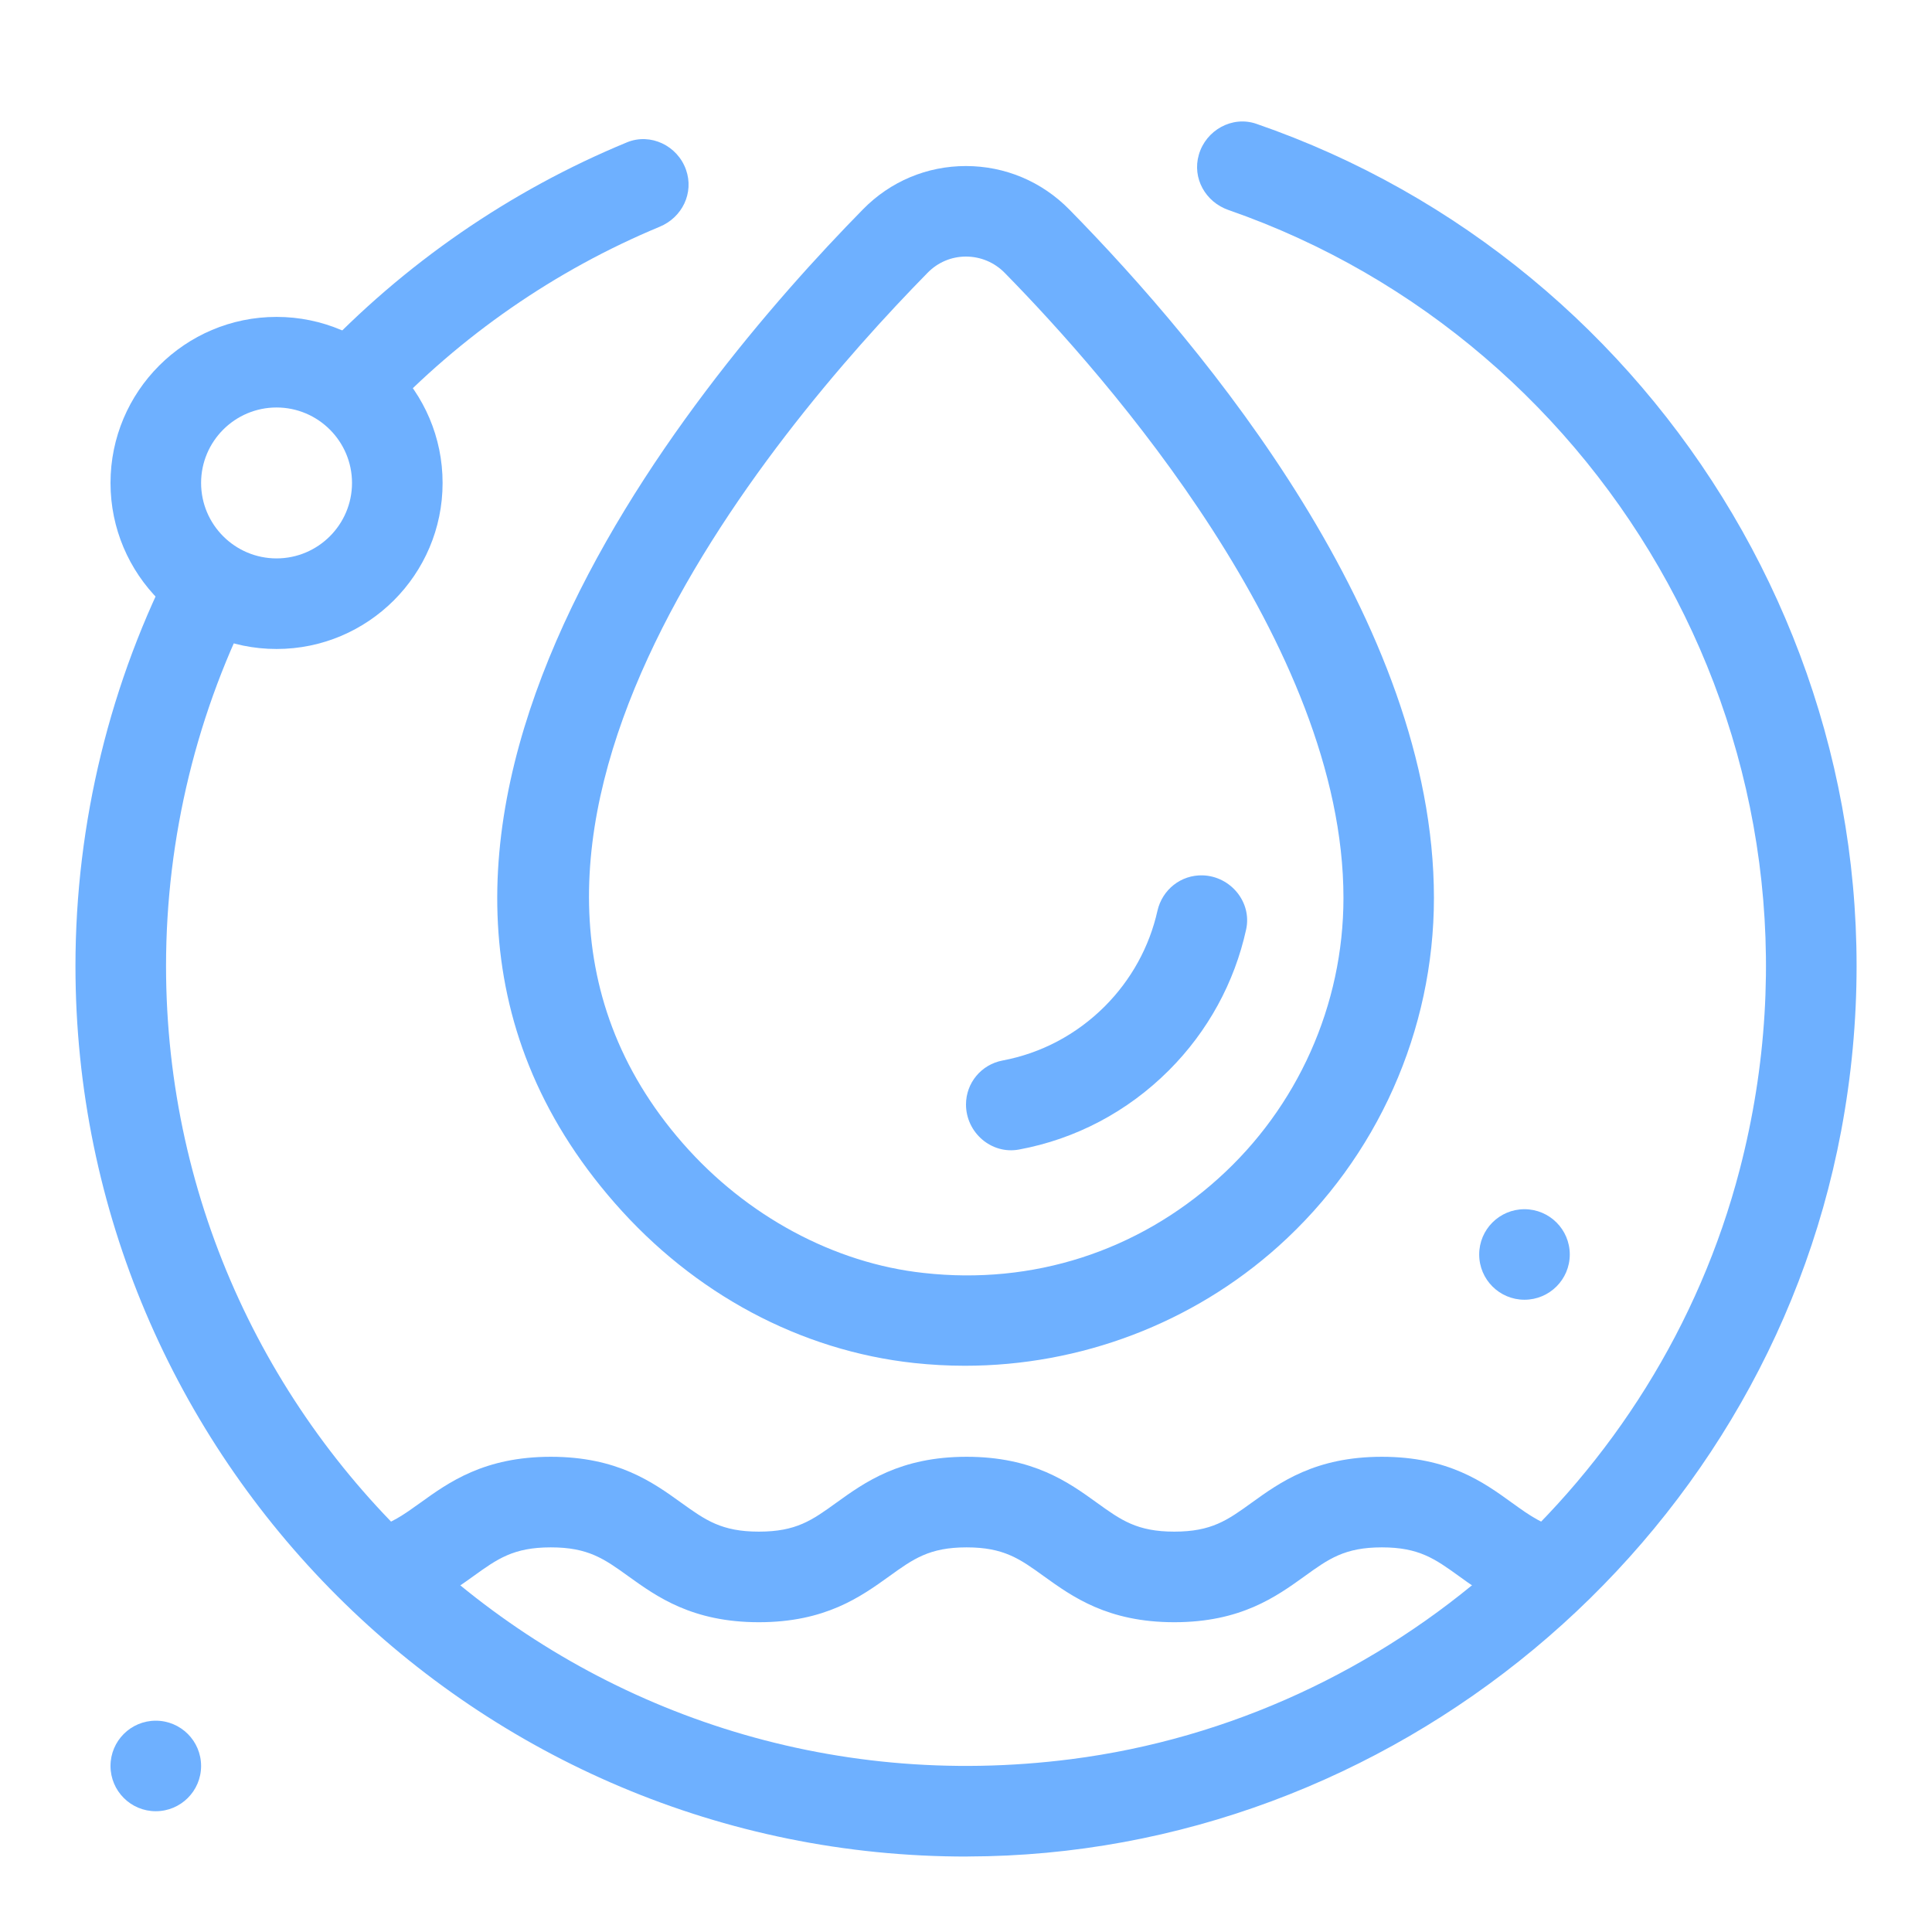
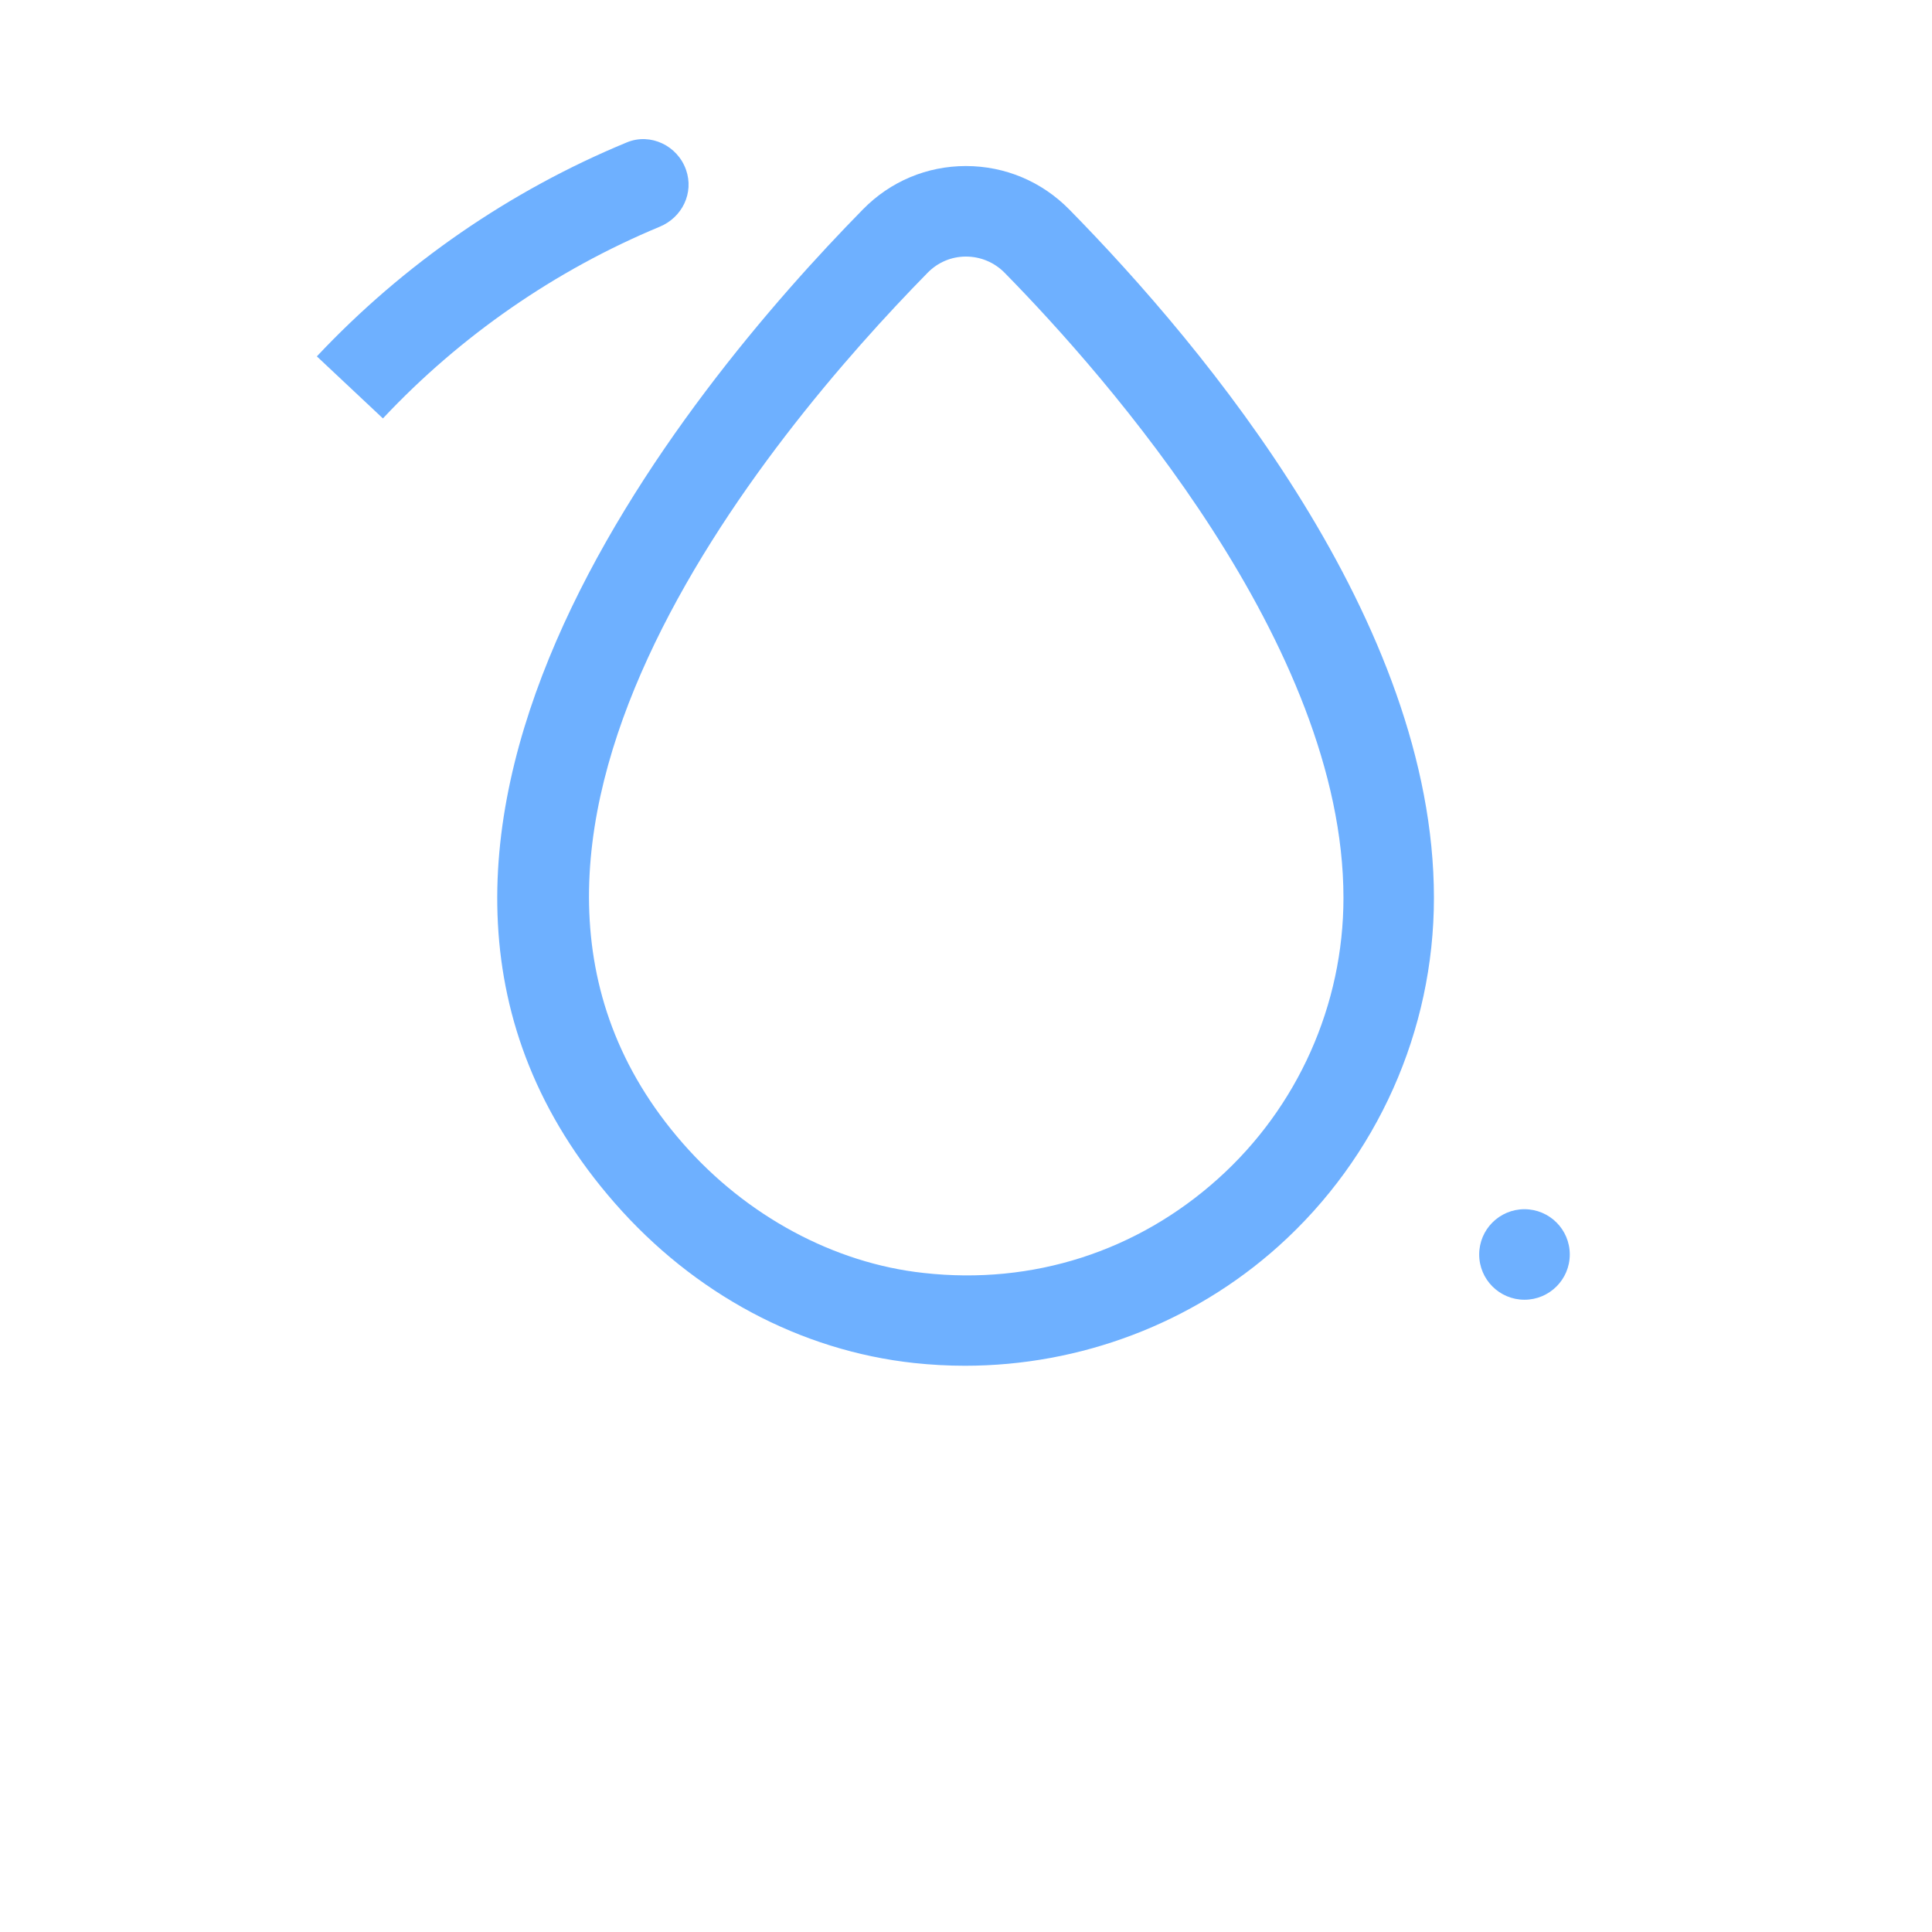
<svg xmlns="http://www.w3.org/2000/svg" width="35" height="35" viewBox="0 0 35 35" fill="none">
  <g id="water 1">
-     <path id="Vector" d="M5.01 11.757C3.351 11.757 2.002 10.408 2.002 8.749C2.002 7.09 3.351 5.741 5.01 5.741C6.669 5.741 8.018 7.09 8.018 8.749C8.018 10.408 6.669 11.757 5.01 11.757ZM5.01 7.382C4.256 7.382 3.643 7.995 3.643 8.749C3.643 9.503 4.256 10.116 5.01 10.116C5.763 10.116 6.377 9.503 6.377 8.749C6.377 7.995 5.763 7.382 5.01 7.382Z" fill="#6EB0FF" />
    <path id="Vector_2" d="M27.617 23.546C28.07 23.546 28.438 23.179 28.438 22.726C28.438 22.273 28.07 21.906 27.617 21.906C27.164 21.906 26.797 22.273 26.797 22.726C26.797 23.179 27.164 23.546 27.617 23.546Z" fill="#6EB0FF" />
-     <path id="Vector_3" d="M2.822 32.812C3.275 32.812 3.643 32.445 3.643 31.992C3.643 31.539 3.275 31.172 2.822 31.172C2.369 31.172 2.002 31.539 2.002 31.992C2.002 32.445 2.369 32.812 2.822 32.812Z" fill="#6EB0FF" />
    <path id="Vector_4" d="M17.48 24.742C17.174 24.742 16.865 24.725 16.558 24.692C14.501 24.469 12.573 23.439 11.134 21.791C5.53 15.384 12.415 7.069 15.635 3.791C16.131 3.286 16.793 3.008 17.498 3.008C18.207 3.008 18.873 3.288 19.373 3.797C21.84 6.309 25.977 11.269 25.977 16.266C25.977 18.669 24.951 20.969 23.161 22.576C21.601 23.976 19.57 24.742 17.48 24.742ZM17.498 4.648C17.237 4.648 16.991 4.752 16.806 4.94C13.907 7.893 7.669 15.337 12.369 20.711C13.521 22.029 15.112 22.886 16.735 23.061C18.71 23.282 20.603 22.669 22.066 21.354C23.51 20.058 24.338 18.204 24.338 16.266C24.338 11.688 20.048 6.825 18.204 4.946C18.016 4.753 17.764 4.648 17.498 4.648Z" fill="#6EB0FF" />
    <path id="Vector_5" d="M6.937 7.58L5.74 6.456C7.314 4.781 9.242 3.452 11.357 2.579C11.785 2.402 12.275 2.639 12.428 3.076C12.575 3.494 12.36 3.939 11.95 4.108C10.064 4.892 8.343 6.081 6.937 7.58Z" fill="#6EB0FF" />
-     <path id="Vector_6" d="M17.531 33.633C8.621 33.649 1.367 26.405 1.367 17.5C1.367 14.91 1.996 12.334 3.186 10.052L4.641 10.809C3.572 12.859 3.008 15.172 3.008 17.499C3.008 26.116 10.569 33.002 19.405 31.869C25.191 31.127 30.047 26.835 31.516 21.19C33.482 13.637 29.162 6.204 22.256 3.805C21.838 3.66 21.595 3.228 21.718 2.803C21.846 2.358 22.322 2.092 22.76 2.243C30.126 4.784 34.862 12.464 33.354 20.49C31.94 28.018 25.191 33.617 17.532 33.632L17.531 33.633Z" fill="#6EB0FF" />
-     <path id="Vector_7" d="M21.273 29.388C20.067 29.388 19.427 28.926 18.912 28.556C18.476 28.241 18.186 28.032 17.511 28.032C16.837 28.032 16.547 28.24 16.109 28.556C15.594 28.926 14.953 29.388 13.748 29.388C12.542 29.388 11.899 28.926 11.384 28.556C10.947 28.241 10.657 28.032 9.979 28.032C9.301 28.032 9.012 28.24 8.573 28.556C8.217 28.812 7.774 29.131 7.113 29.288L6.732 27.693C7.077 27.611 7.314 27.44 7.615 27.224C8.13 26.853 8.772 26.391 9.979 26.391C11.185 26.391 11.827 26.853 12.342 27.224C12.78 27.538 13.07 27.747 13.748 27.747C14.426 27.747 14.712 27.54 15.15 27.224C15.665 26.853 16.306 26.391 17.511 26.391C18.717 26.391 19.358 26.853 19.872 27.224C20.308 27.538 20.598 27.747 21.273 27.747C21.948 27.747 22.237 27.54 22.674 27.224C23.189 26.853 23.829 26.391 25.034 26.391C26.239 26.391 26.878 26.853 27.392 27.225C27.73 27.468 27.975 27.645 28.382 27.715L28.102 29.332C27.322 29.197 26.829 28.841 26.433 28.555C25.997 28.241 25.708 28.032 25.034 28.032C24.36 28.032 24.07 28.24 23.633 28.556C23.118 28.926 22.478 29.388 21.273 29.388Z" fill="#6EB0FF" />
-     <path id="Vector_8" d="M17.5 20.009C17.5 19.617 17.778 19.284 18.163 19.212C18.86 19.081 19.5 18.744 20.013 18.232C20.494 17.75 20.822 17.152 20.968 16.501C21.055 16.116 21.395 15.846 21.79 15.858C22.295 15.875 22.683 16.344 22.575 16.838C22.364 17.799 21.883 18.683 21.175 19.391C20.424 20.142 19.483 20.636 18.46 20.825C17.96 20.918 17.5 20.517 17.5 20.009Z" fill="#6EB0FF" />
  </g>
</svg>